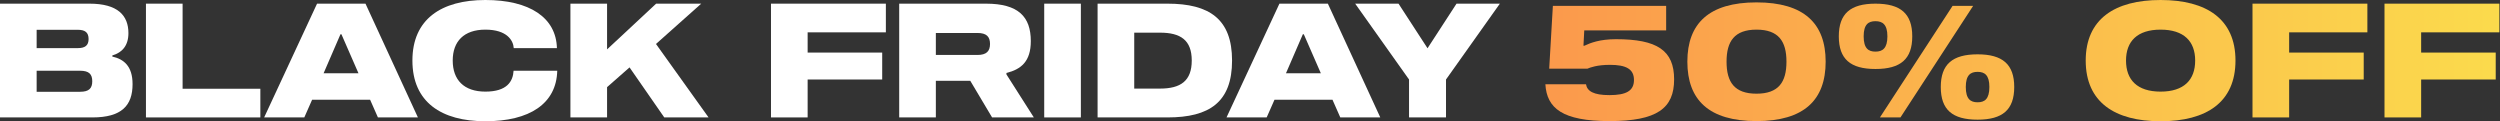
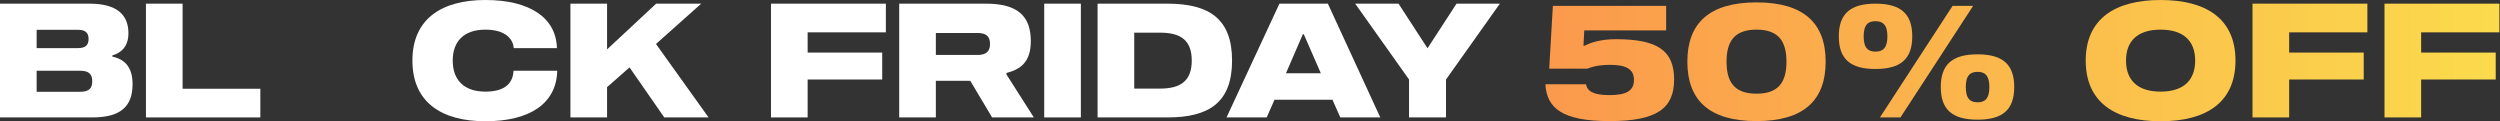
<svg xmlns="http://www.w3.org/2000/svg" width="659" height="32" viewBox="0 0 659 32" fill="none">
  <rect x="0" y="0" width="659" height="32" fill="#333333" stroke="none" />
  <path d="M395.363 0.965L381.167 20.957V30.953H371.423V20.957L357.227 0.965H368.651L376.295 12.725L383.939 0.965H395.363Z" fill="white" />
  <path d="M353.301 30.953L351.242 26.291H335.954L333.897 30.953H323.312L337.257 0.965H350.025L363.842 30.953H353.301ZM338.978 19.319H348.177L343.682 9.029H343.431L338.978 19.319Z" fill="white" />
  <path d="M307.762 0.965C318.808 0.965 324.772 5.039 324.772 15.959C324.772 26.921 318.808 30.953 307.762 30.953H289.324V0.965H307.762ZM305.788 8.609H298.984V23.351H305.788C311.206 23.351 314.146 21.335 314.146 15.959C314.146 10.583 311.206 8.609 305.788 8.609Z" fill="white" />
  <path d="M284.916 30.953H275.256V0.965H284.916V30.953Z" fill="white" />
  <path d="M265.295 19.613L272.519 30.953H261.515L255.761 21.293H246.689V30.953H237.029V0.965H259.919C268.487 0.965 271.721 4.451 271.721 10.835C271.721 16.211 269.159 18.269 265.295 19.235V19.613ZM257.651 14.489C260.045 14.489 260.969 13.481 260.969 11.591C260.969 9.659 260.045 8.693 257.651 8.693H246.689V14.489H257.651Z" fill="white" />
  <path d="M233.514 8.525H212.892V13.859H232.548V20.957H212.892V30.953H203.232V0.965H233.514V8.525Z" fill="white" />
  <path d="M172.917 11.591L186.777 30.953H175.101L165.945 17.765L160.023 22.973V30.953H150.363V0.965H160.023V13.019L172.959 0.965H184.845L172.917 11.591Z" fill="white" />
  <path d="M135.423 12.684C135.297 10.668 133.659 7.812 127.947 7.812C122.277 7.812 119.337 10.92 119.337 15.96C119.337 21.042 122.277 24.15 127.947 24.15C133.659 24.15 135.213 21.462 135.381 18.648H146.889C146.679 27.342 139.581 31.962 127.947 31.962C116.355 31.962 108.711 26.922 108.711 15.96C108.711 5.04 116.355 0 127.947 0C139.581 0 146.595 4.62 146.805 12.684H135.423Z" fill="white" />
-   <path d="M99.619 30.953L97.561 26.291H82.273L80.215 30.953H69.631L83.575 0.965H96.343L110.161 30.953H99.619ZM85.297 19.319H94.495L90.001 9.029H89.749L85.297 19.319Z" fill="white" />
  <path d="M68.629 30.953H38.473V0.965H48.133V23.393H68.629V30.953Z" fill="white" />
  <path d="M29.61 14.909C32.592 15.581 34.944 17.387 34.944 22.175C34.944 27.845 32.046 30.953 24.36 30.953H0V0.965H23.604C31.038 0.965 33.852 4.073 33.852 8.735C33.852 12.011 32.214 13.859 29.61 14.615V14.909ZM20.538 12.683C22.428 12.683 23.352 11.969 23.352 10.289C23.352 8.567 22.428 7.853 20.538 7.853H9.66V12.683H20.538ZM21.126 24.191C23.478 24.191 24.318 23.267 24.318 21.419C24.318 19.571 23.478 18.647 21.126 18.647H9.66V24.191H21.126Z" fill="white" />
  <path d="M658.837 8.525H638.215V13.859H657.871V20.957H638.215V30.953H628.555V0.965H658.837V8.525Z" fill="url(#paint0_linear_345_1947)" />
  <path d="M624.04 8.525H603.418V13.859H623.074V20.957H603.418V30.953H593.758V0.965H624.04V8.525Z" fill="url(#paint1_linear_345_1947)" />
  <path d="M569.533 0C581.671 0 589.273 5.04 589.273 15.96C589.273 26.922 581.671 31.962 569.533 31.962C557.437 31.962 549.793 26.922 549.793 15.96C549.793 5.04 557.437 0 569.533 0ZM569.533 24.15C575.707 24.15 578.647 21.042 578.647 15.96C578.647 10.92 575.707 7.812 569.533 7.812C563.359 7.812 560.419 10.92 560.419 15.96C560.419 21.042 563.359 24.15 569.533 24.15Z" fill="url(#paint2_linear_345_1947)" />
  <path d="M494.369 0.965C501.005 0.965 504.071 3.611 504.071 9.575C504.071 15.581 501.005 18.185 494.369 18.185C487.775 18.185 484.709 15.581 484.709 9.575C484.709 3.611 487.775 0.965 494.369 0.965ZM514.697 1.553H520.115L500.963 30.953H495.545L514.697 1.553ZM494.369 13.607C496.217 13.607 497.519 12.767 497.519 9.575C497.519 6.425 496.217 5.585 494.369 5.585C492.521 5.585 491.261 6.425 491.261 9.575C491.261 12.767 492.521 13.607 494.369 13.607ZM521.291 14.321C527.885 14.321 530.951 16.967 530.951 22.931C530.951 28.937 527.885 31.541 521.291 31.541C514.655 31.541 511.589 28.937 511.589 22.931C511.589 16.967 514.655 14.321 521.291 14.321ZM521.291 26.963C523.139 26.963 524.399 26.123 524.399 22.931C524.399 19.781 523.139 18.941 521.291 18.941C519.443 18.941 518.183 19.781 518.183 22.931C518.183 26.123 519.443 26.963 521.291 26.963Z" fill="url(#paint3_linear_345_1947)" />
  <path d="M463.015 0.629C475.573 0.629 481.243 6.215 481.243 16.253C481.243 26.333 475.573 31.919 463.015 31.919C450.457 31.919 444.787 26.333 444.787 16.253C444.787 6.215 450.457 0.629 463.015 0.629ZM463.015 24.695C468.811 24.695 470.911 21.671 470.911 16.253C470.911 10.877 468.811 7.811 463.015 7.811C457.219 7.811 455.119 10.877 455.119 16.253C455.119 21.671 457.219 24.695 463.015 24.695Z" fill="url(#paint4_linear_345_1947)" />
  <path d="M439.198 1.553V8.021H417.61L417.4 12.053H417.652C419.164 11.339 421.642 10.331 425.968 10.331C436.804 10.331 441.298 13.271 441.298 20.915C441.298 28.559 436.804 31.919 424.246 31.919C411.898 31.919 407.74 28.559 407.362 22.217H418.072C418.366 24.023 420.046 25.073 424.246 25.073C428.614 25.073 430.714 23.981 430.714 21.083C430.714 18.185 428.614 17.093 424.372 17.093C420.97 17.093 419.122 17.807 418.45 18.101H408.37L409.336 1.553H439.198Z" fill="url(#paint5_linear_345_1947)" />
  <defs>
    <linearGradient id="paint0_linear_345_1947" x1="406.228" y1="14.453" x2="660.228" y2="14.453" gradientUnits="userSpaceOnUse">
      <stop stop-color="#FB994C" />
      <stop offset="1" stop-color="#FBDB4C" />
    </linearGradient>
    <linearGradient id="paint1_linear_345_1947" x1="406.228" y1="14.453" x2="660.228" y2="14.453" gradientUnits="userSpaceOnUse">
      <stop stop-color="#FB994C" />
      <stop offset="1" stop-color="#FBDB4C" />
    </linearGradient>
    <linearGradient id="paint2_linear_345_1947" x1="406.228" y1="14.454" x2="660.228" y2="14.454" gradientUnits="userSpaceOnUse">
      <stop stop-color="#FB994C" />
      <stop offset="1" stop-color="#FBDB4C" />
    </linearGradient>
    <linearGradient id="paint3_linear_345_1947" x1="406.228" y1="14.453" x2="660.228" y2="14.453" gradientUnits="userSpaceOnUse">
      <stop stop-color="#FB994C" />
      <stop offset="1" stop-color="#FBDB4C" />
    </linearGradient>
    <linearGradient id="paint4_linear_345_1947" x1="406.228" y1="14.453" x2="660.228" y2="14.453" gradientUnits="userSpaceOnUse">
      <stop stop-color="#FB994C" />
      <stop offset="1" stop-color="#FBDB4C" />
    </linearGradient>
    <linearGradient id="paint5_linear_345_1947" x1="406.228" y1="14.453" x2="660.228" y2="14.453" gradientUnits="userSpaceOnUse">
      <stop stop-color="#FB994C" />
      <stop offset="1" stop-color="#FBDB4C" />
    </linearGradient>
  </defs>
</svg>